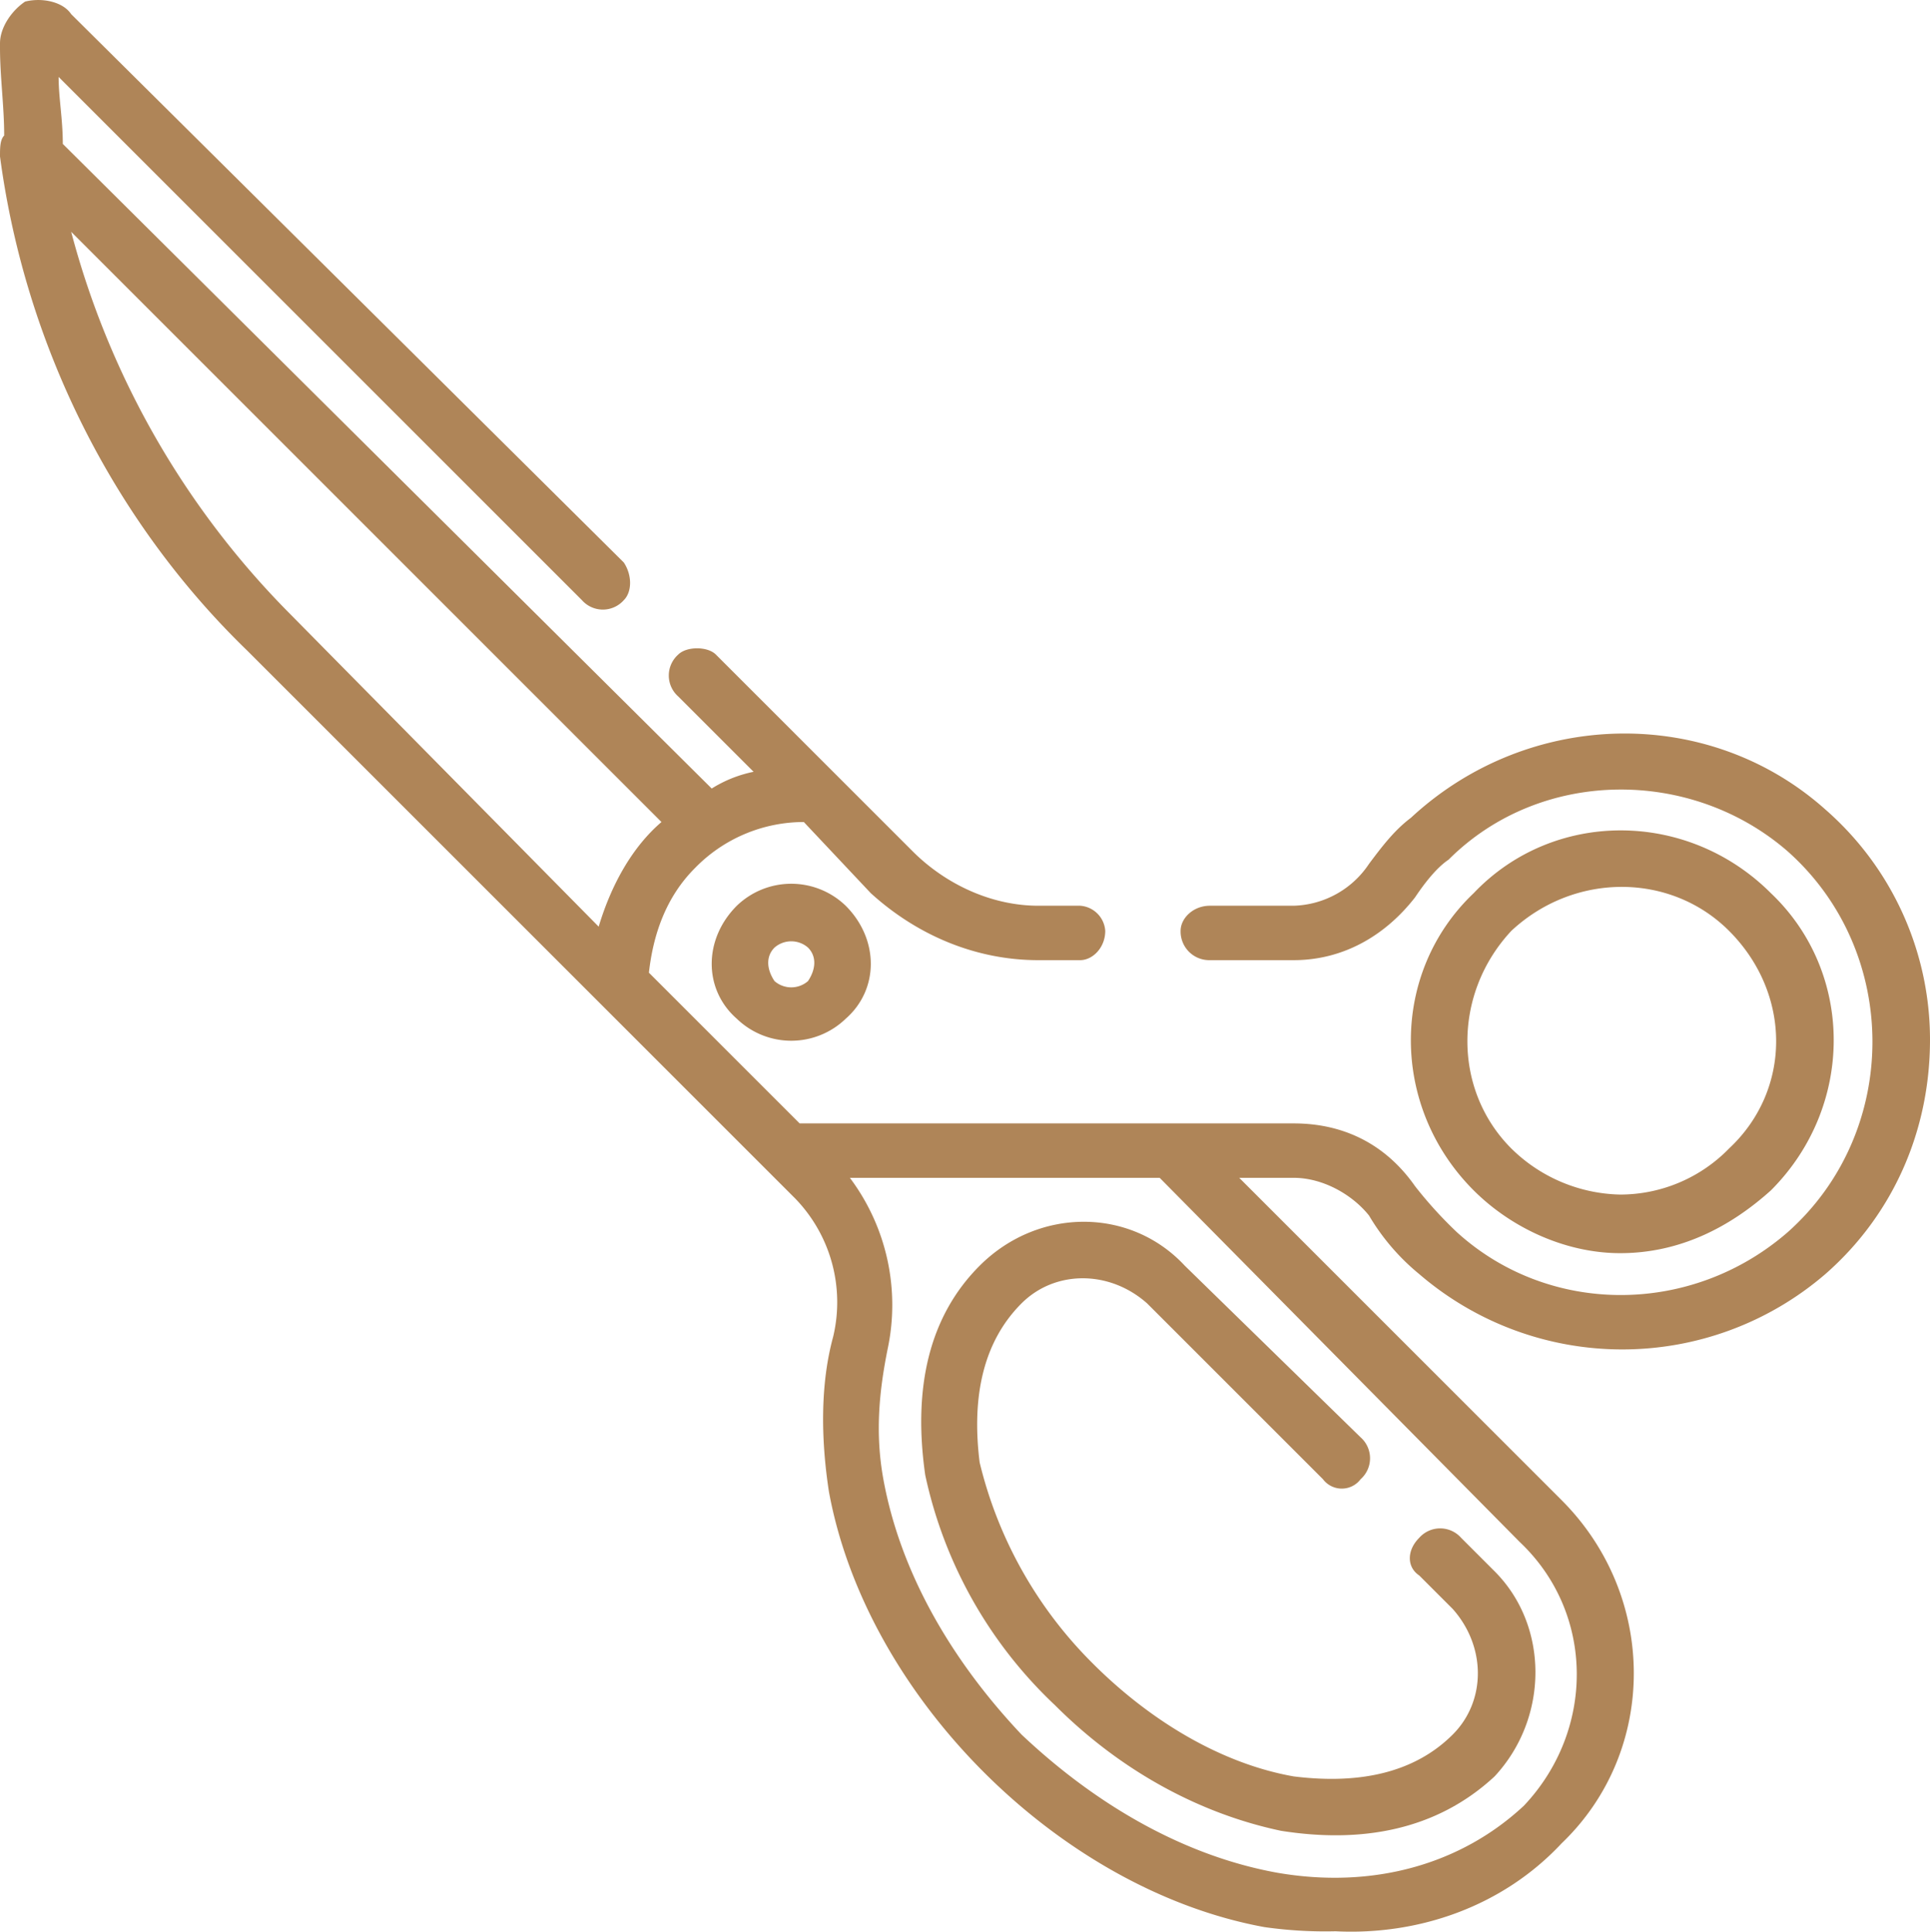
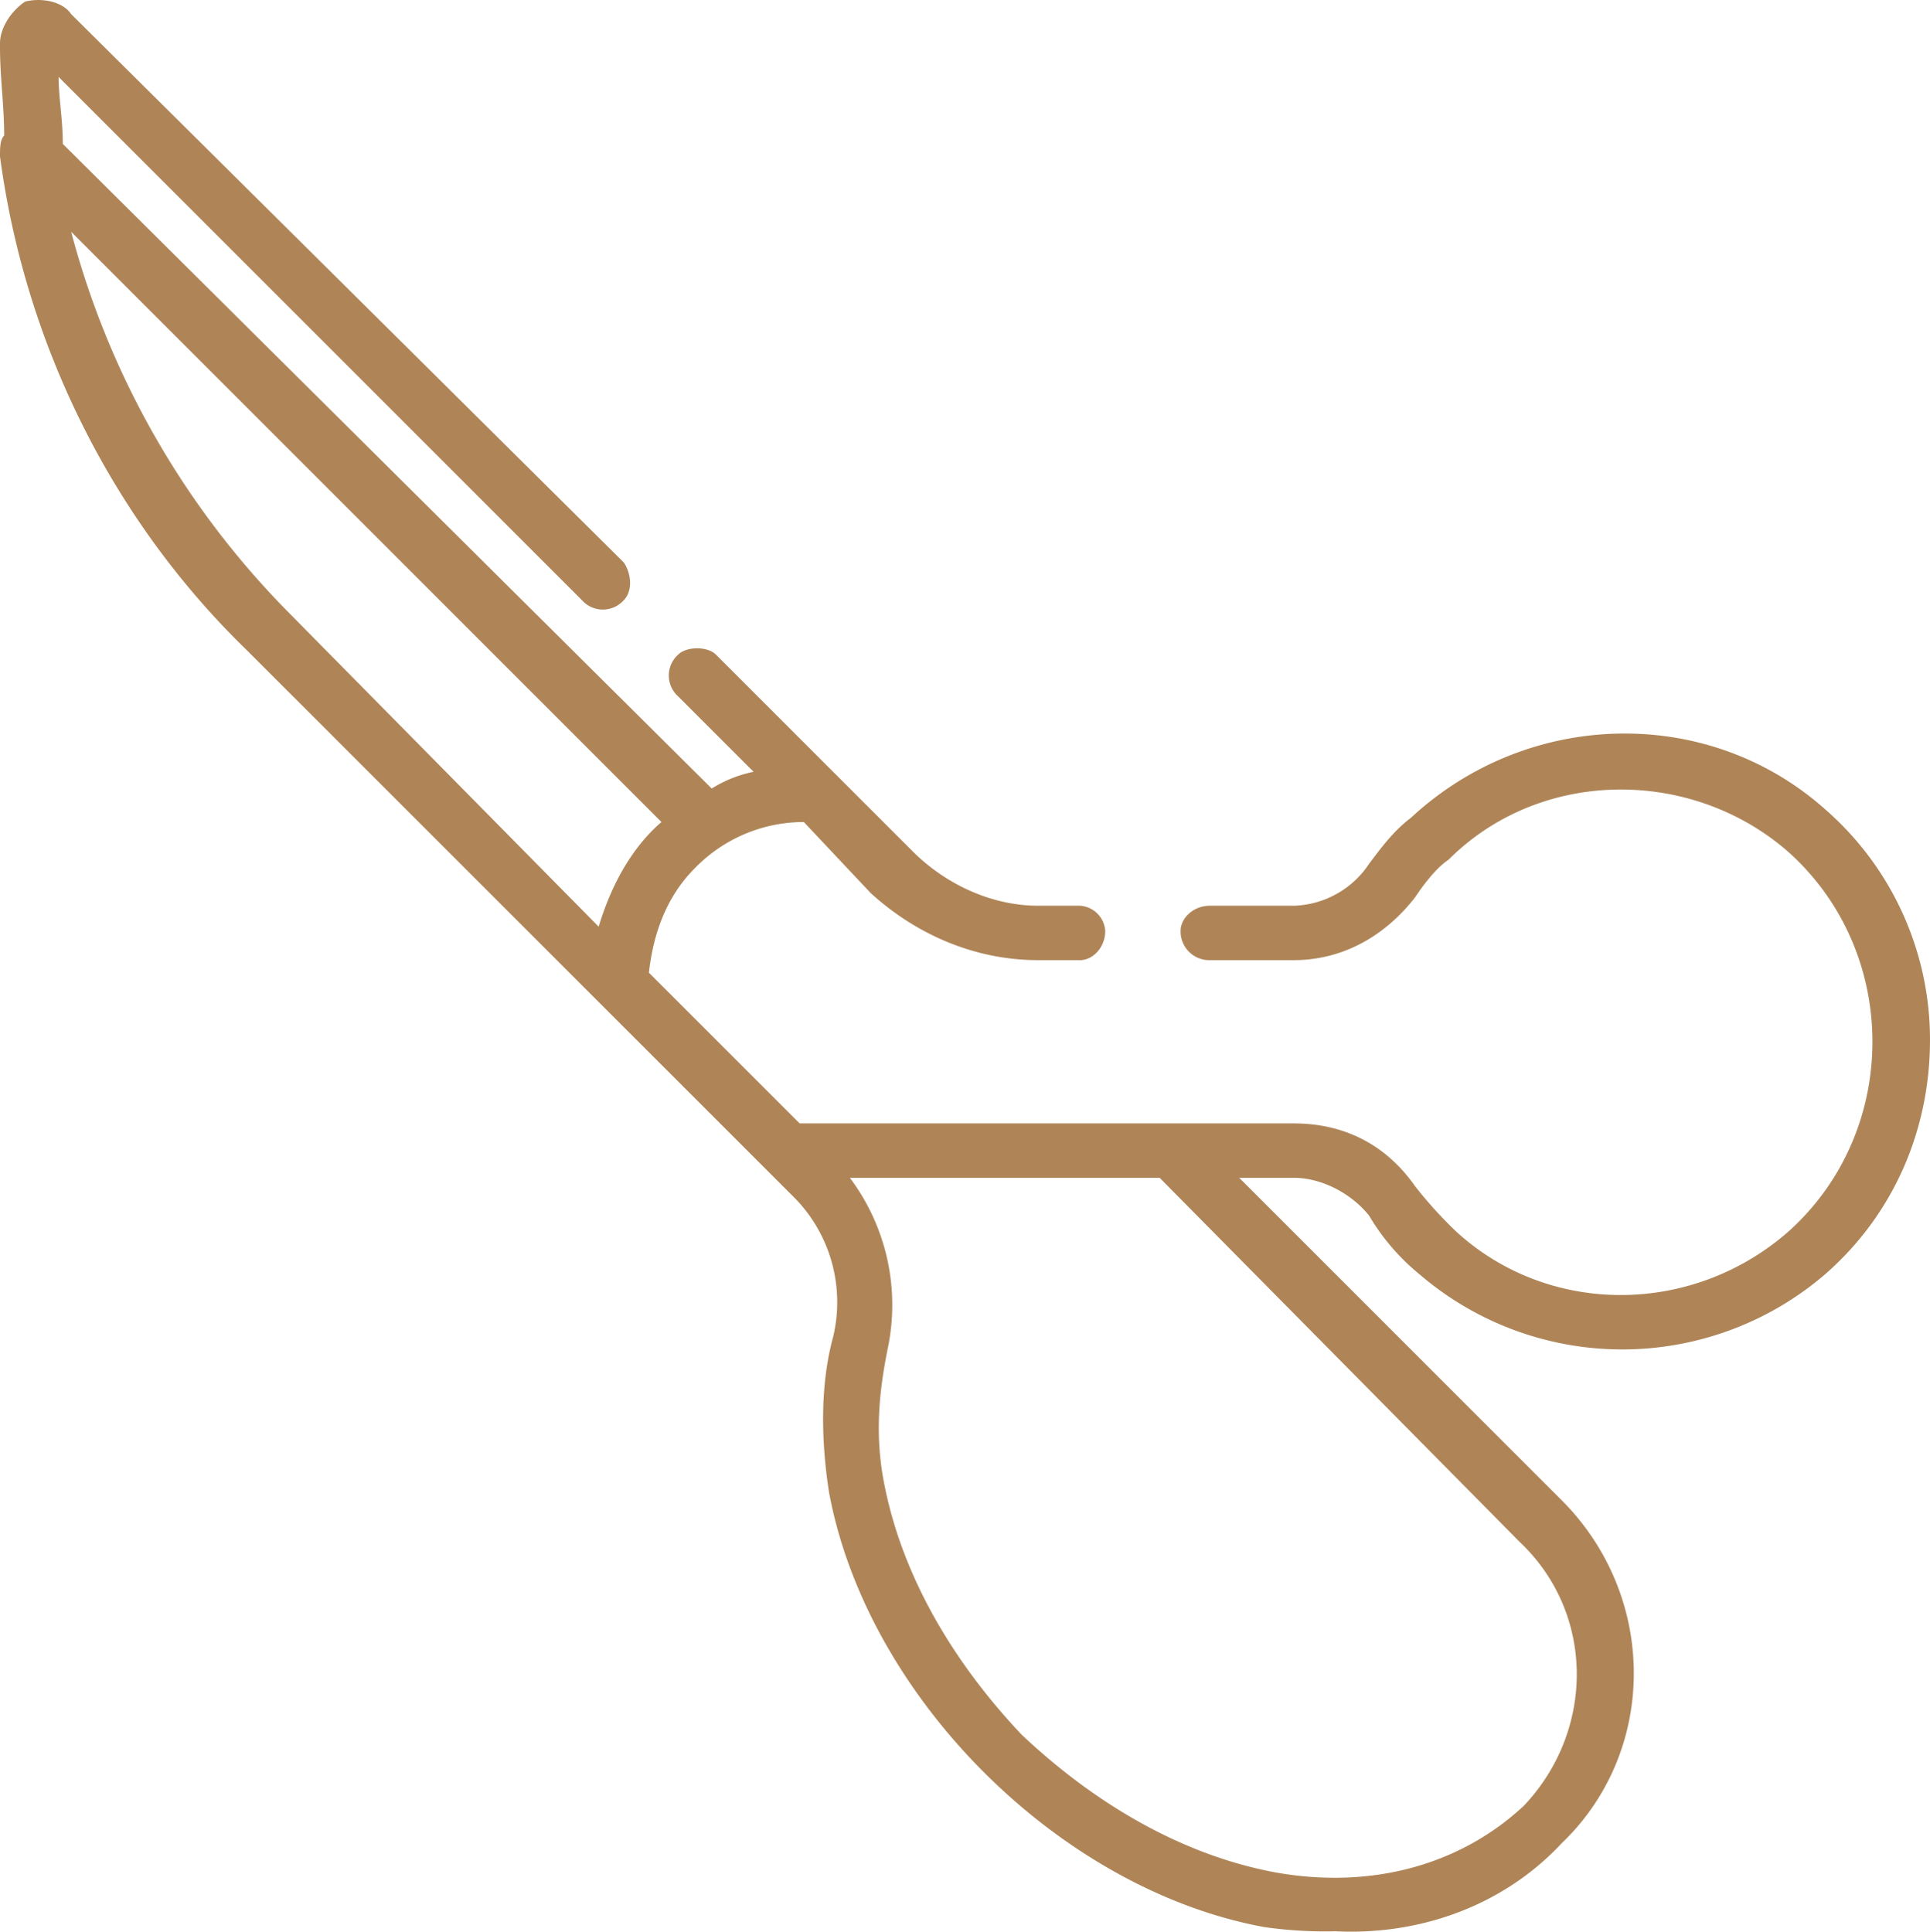
<svg xmlns="http://www.w3.org/2000/svg" id="Layer_1" data-name="Layer 1" viewBox="0 0 461 461.47">
  <defs>
    <style>.cls-1{fill:#af8558;}</style>
  </defs>
  <g id="Слой_1">
-     <path class="cls-1" d="M449.17,318.17c20-20,20-52,0-71-20-20-52-20-71,0-20,19-20,51,0,71,9,9,22,15,35,15C427.17,333.17,439.17,327.17,449.17,318.17Zm-62-62c15-14,38-14,52,0,15,15,15,38,0,52a36.31,36.31,0,0,1-26,11,38.1,38.1,0,0,1-26-11C373.17,294.17,373.17,271.17,387.17,256.17Z" transform="translate(-26.17 -33.79)" />
    <path class="cls-1" d="M462.17,227.17c-28-25-71-24-99,2-4,3-7,7-10,11a22.34,22.34,0,0,1-18,10h-20c-4,0-7,3-7,6a6.84,6.84,0,0,0,7,7h20c12,0,22-6,29-15,2-3,5-7,8-9,22-22,58-22,81-2,27,24,27,67,0,91-23,20-57,20-79,0a99.58,99.58,0,0,1-10-11c-7-10-17-15-29-15h-118l-1-1-35-35c1-9,4-18,11-25a36.31,36.31,0,0,1,26-11l16,17c11,10,25,16,40,16h10c3,0,6-3,6-7a6.45,6.45,0,0,0-6-6h-10c-11,0-22-5-30-13l-47-47c-2-2-7-2-9,0a6.68,6.68,0,0,0,0,10l18,18a30,30,0,0,0-10,4l-155-154c0-6-1-11-1-16l125,125a6.68,6.68,0,0,0,10,0c2-2,2-6,0-9l-132-131c-2-3-7-4-11-3-3,2-6,6-6,10v1c0,7,1,14,1,21-1,1-1,3-1,5,6,45,27,87,59,118l131,131a35.61,35.61,0,0,1,9,33c-3,11-3,24-1,37,9,49,55,95,104,104a102.84,102.84,0,0,0,17,1h0c20,1,40-6,54-21,23-22,23-59,0-82l-77-77h13c7,0,14,4,18,9a52.63,52.63,0,0,0,12,14,74.34,74.34,0,0,0,97,0c16-14,25-34,25-56A73,73,0,0,0,462.17,227.17Zm-419-138,141,141c-7,6-12,15-15,25l-74-75A202.91,202.91,0,0,1,43.17,89.17Zm346,313c18,17,18,45,1,63-15,14-36,20-59,16-22-4-43-16-61-33-17-18-29-39-33-61-2-11-1-21,1-31a50.61,50.61,0,0,0-9-41h74Z" transform="translate(-26.17 -33.79)" />
-     <path class="cls-1" d="M278.17,441.17c16,16,35,26,54,30,19,3,37,0,51-13,13-14,13-36,0-49l-8-8a6.68,6.68,0,0,0-10,0c-3,3-3,7,0,9l8,8c8,9,8,22,0,30-9,9-22,12-38,10-17-3-34-13-48-27a101.07,101.07,0,0,1-27-48c-2-16,1-29,10-38,8-8,21-8,30,0l42,42a5.63,5.63,0,0,0,9,0,6.68,6.68,0,0,0,0-10l-42-41c-13-14-35-14-49,0-12,12-16,29-13,50A106,106,0,0,0,278.17,441.17Z" transform="translate(-26.17 -33.79)" />
-     <path class="cls-1" d="M202.17,250.17c-8,8-8,20,0,27a18.72,18.72,0,0,0,26,0h0c8-7,8-19,0-27A18.72,18.72,0,0,0,202.17,250.17Zm17,18a6.08,6.08,0,0,1-8,0c-2-3-2-6,0-8a6.08,6.08,0,0,1,8,0C221.17,262.17,221.17,265.17,219.17,268.17Z" transform="translate(-26.17 -33.79)" />
  </g>
</svg>